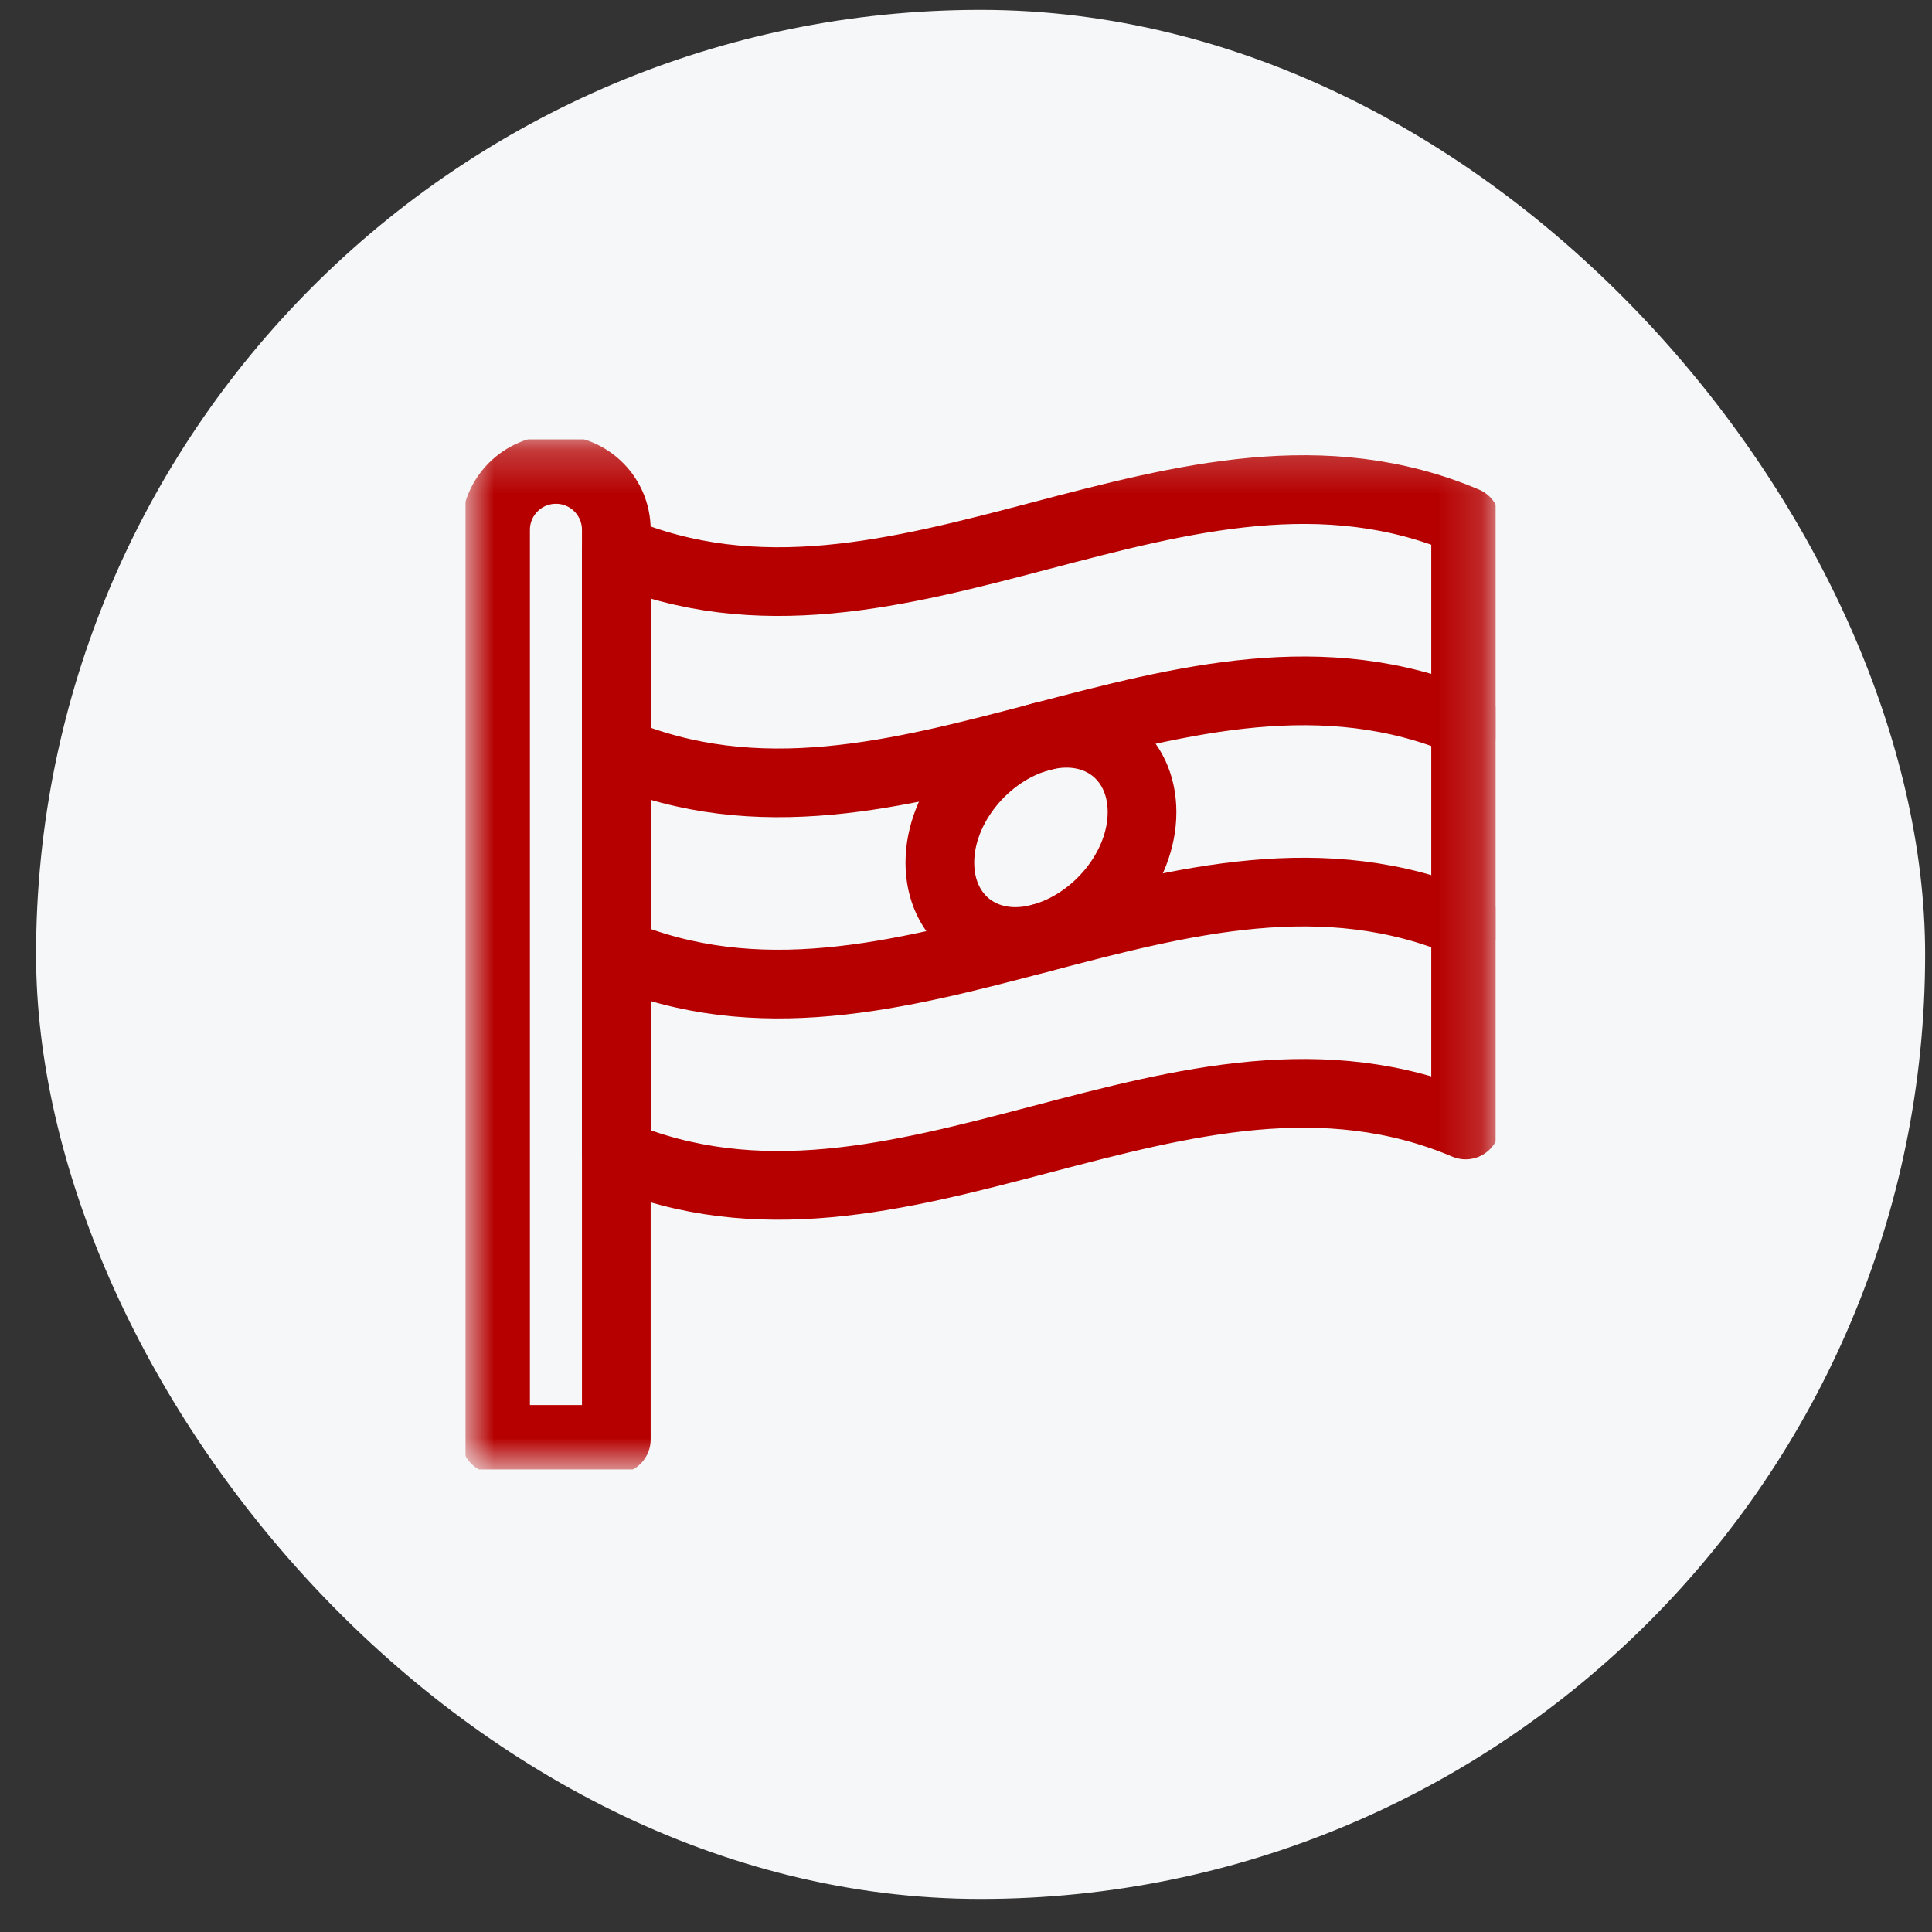
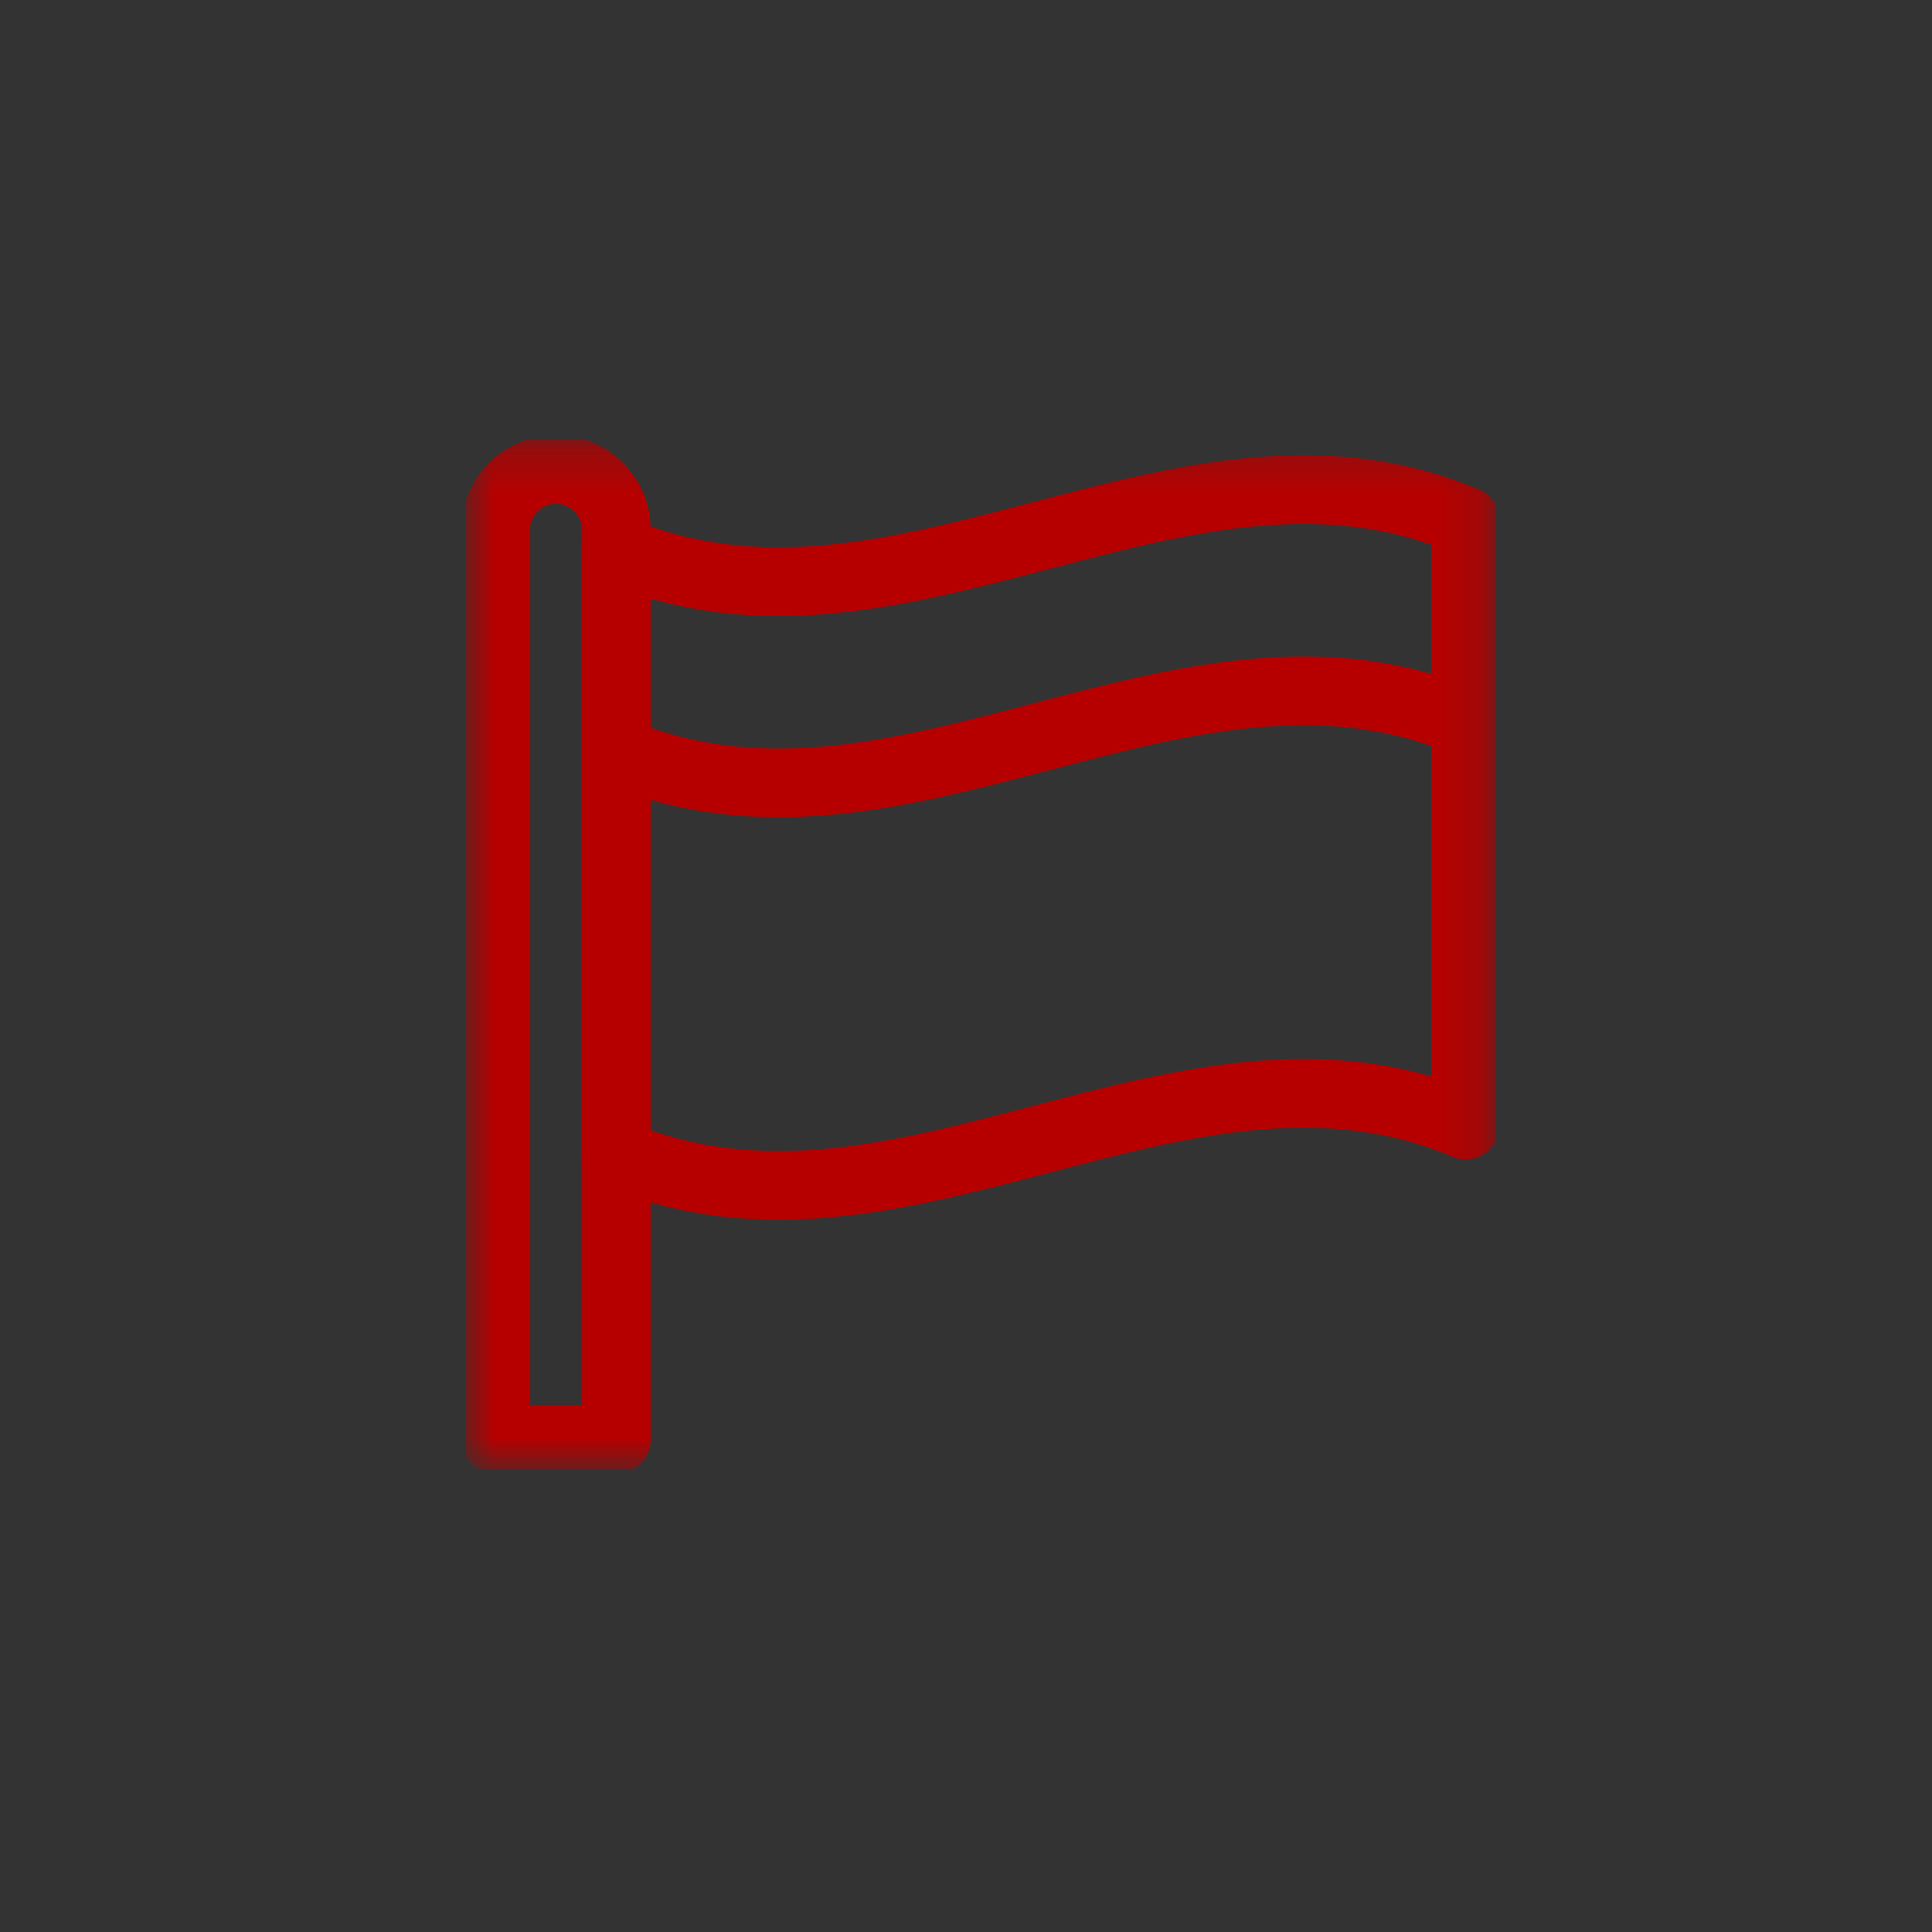
<svg xmlns="http://www.w3.org/2000/svg" width="45" height="45" viewBox="0 0 45 45" fill="none">
  <rect x="0" y="0" width="45" height="45" fill="#333333" stroke="none" />
-   <rect x="0.84" y="0.23" width="44" height="44" rx="22" fill="#F6F7F8" />
  <g clip-path="url(#clip0_11316_61577)">
    <mask id="mask0_11316_61577" style="mask-type:luminance" maskUnits="userSpaceOnUse" x="10" y="10" width="25" height="25">
      <path d="M10.84 10.23H34.84V34.23H10.84V10.23Z" fill="white" />
    </mask>
    <g mask="url(#mask0_11316_61577)">
      <path d="M12.949 10.934C12.173 10.934 11.543 11.563 11.543 12.34V33.527H14.355V12.34C14.355 11.563 13.726 10.934 12.949 10.934Z" stroke="#B60000" stroke-width="1.6" stroke-miterlimit="10" stroke-linecap="round" stroke-linejoin="round" />
      <path d="M34.137 26.203C27.543 23.408 20.949 29.668 14.355 26.873V12.81C20.949 15.605 27.543 9.345 34.137 12.14V26.203Z" stroke="#B60000" stroke-width="1.6" stroke-miterlimit="10" stroke-linecap="round" stroke-linejoin="round" />
      <path d="M14.355 17.498C20.949 20.293 27.543 14.033 34.137 16.828" stroke="#B60000" stroke-width="1.6" stroke-miterlimit="10" stroke-linecap="round" stroke-linejoin="round" />
-       <path d="M14.355 22.185C20.949 24.98 27.543 18.72 34.137 21.515" stroke="#B60000" stroke-width="1.6" stroke-miterlimit="10" stroke-linecap="round" stroke-linejoin="round" />
-       <path d="M26.6 18.916C26.601 20.207 25.546 21.499 24.245 21.848C22.945 22.197 21.891 21.391 21.891 20.093C21.891 18.802 22.945 17.51 24.245 17.161C25.546 16.812 26.6 17.618 26.6 18.916Z" stroke="#B60000" stroke-width="1.6" stroke-miterlimit="10" stroke-linecap="round" stroke-linejoin="round" />
    </g>
  </g>
  <defs>
    <clipPath id="clip0_11316_61577">
      <rect width="24" height="24" fill="white" transform="translate(10.84 10.23)" />
    </clipPath>
  </defs>
</svg>